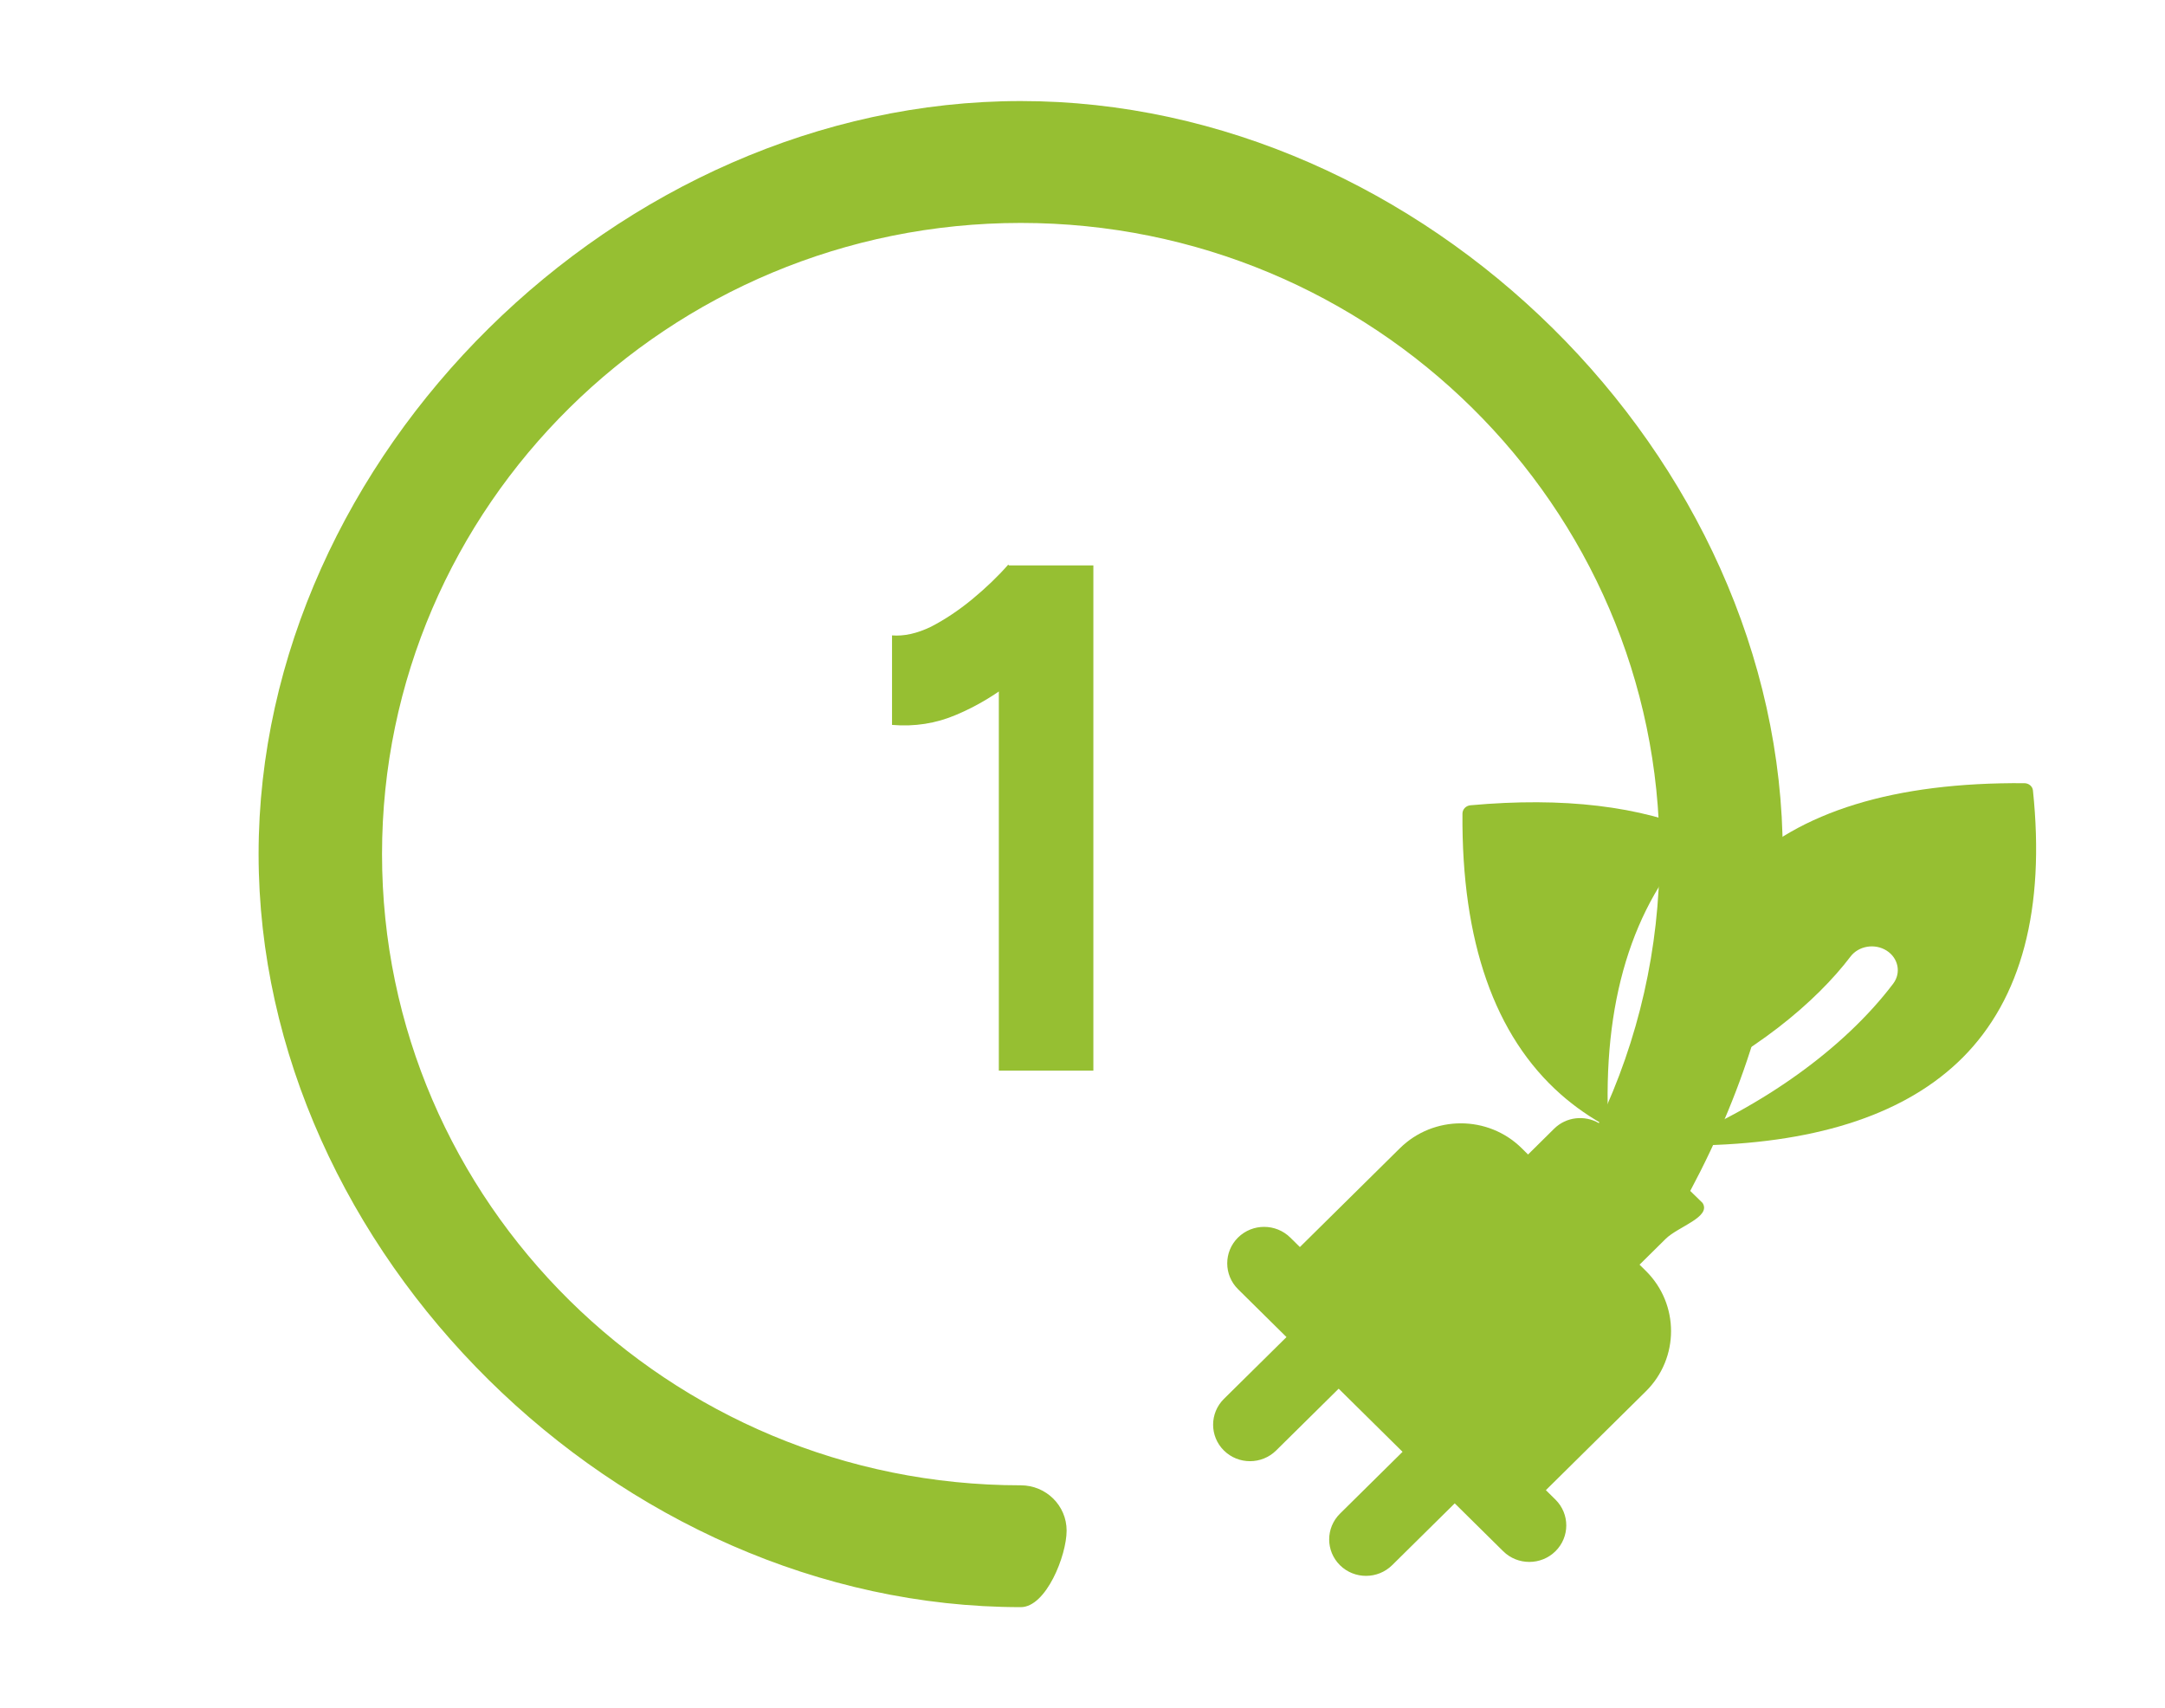
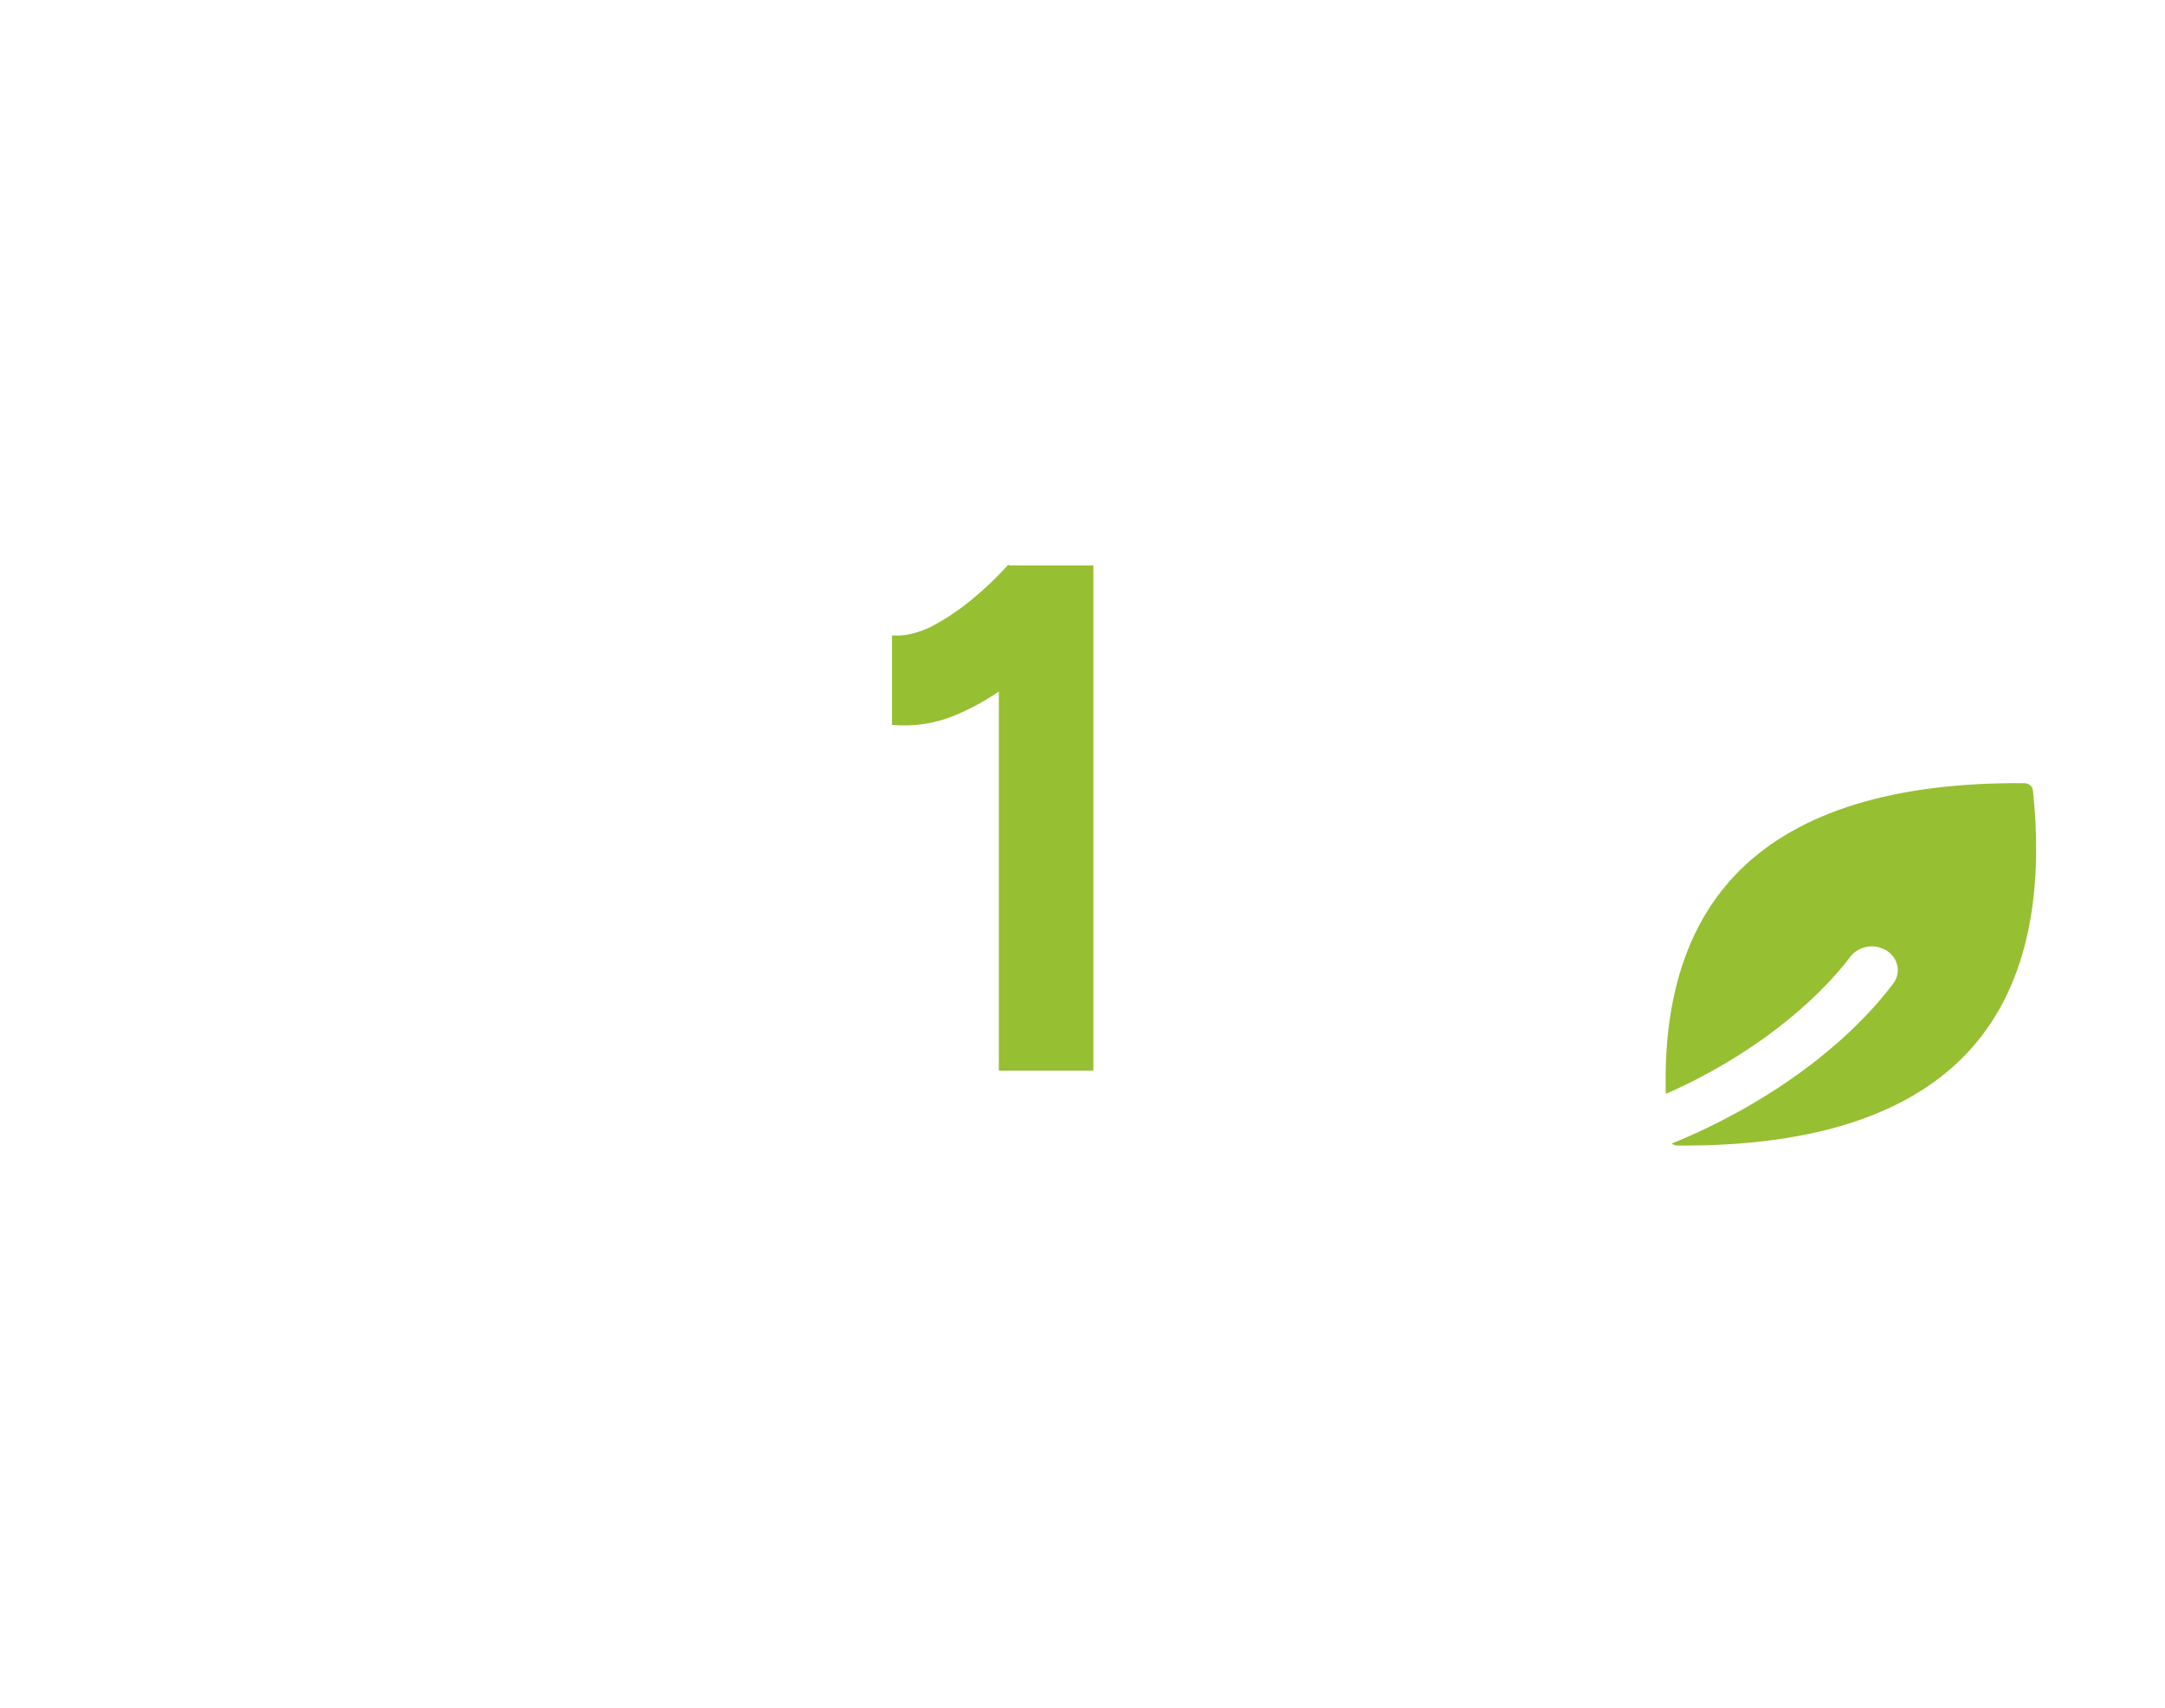
<svg xmlns="http://www.w3.org/2000/svg" width="90" height="71" viewBox="0 0 90 71" fill="none">
-   <path d="M42.437 4.2C59.18 4.2 74.11 18.959 74.11 35.5C74.11 40.423 72.54 45.231 70.264 49.5L70.777 50C71.15 50.586 69.756 50.983 69.242 51.493L68.157 52.565L68.418 52.823C69.816 54.204 69.816 56.45 68.418 57.831L64.263 61.937L64.661 62.33C65.261 62.923 65.261 63.883 64.661 64.476C64.062 65.068 63.088 65.069 62.488 64.476L60.474 62.486L57.873 65.055C57.275 65.646 56.303 65.649 55.705 65.059C55.103 64.465 55.106 63.504 55.705 62.913L58.305 60.344L55.649 57.72L53.049 60.289C52.45 60.88 51.479 60.883 50.879 60.29C50.279 59.698 50.281 58.735 50.879 58.144L53.48 55.575L51.467 53.586C50.867 52.993 50.867 52.029 51.465 51.438C52.065 50.845 53.039 50.847 53.639 51.44L54.037 51.833L58.193 47.727C59.591 46.346 61.863 46.345 63.259 47.726L63.522 47.986L64.605 46.915C65.11 46.416 65.878 46.341 66.465 46.681C68.117 43.218 68.99 39.411 68.99 35.501C68.99 21.036 57.078 9.266 42.435 9.266C27.792 9.266 15.881 21.034 15.881 35.501C15.881 49.968 27.792 61.736 42.435 61.736C43.487 61.736 44.34 62.578 44.34 63.618C44.34 64.657 43.487 66.8 42.435 66.8C25.692 66.8 10.75 52.042 10.75 35.501C10.75 18.96 25.694 4.2 42.437 4.2Z" fill="#96BF32" />
-   <path d="M70.727 34.612C70.655 34.684 70.585 34.756 70.515 34.829C67.835 37.648 66.606 41.692 66.862 46.855C66.136 46.467 65.475 46.009 64.88 45.484C62.131 43.054 60.756 39.13 60.795 33.82C60.796 33.638 60.938 33.488 61.127 33.471C64.991 33.12 68.204 33.504 70.726 34.612L70.727 34.612Z" fill="#96BF32" />
  <path d="M81.575 43.972C79.287 46.254 75.695 47.474 70.876 47.603C70.501 47.612 70.118 47.616 69.728 47.613C69.64 47.611 69.559 47.582 69.496 47.531C73.284 45.988 76.663 43.577 78.699 40.888C79.04 40.44 78.918 39.823 78.428 39.512C77.938 39.201 77.265 39.312 76.924 39.762C75.528 41.605 72.889 43.868 69.248 45.467C69.137 41.448 70.161 38.336 72.307 36.191C74.771 33.733 78.756 32.507 84.154 32.553C84.339 32.555 84.492 32.683 84.51 32.852C85.025 37.771 84.038 41.513 81.575 43.973L81.575 43.972Z" fill="#96BF32" />
-   <path d="M41.522 44.5V25.69L41.912 23.5H45.452V44.5H41.522ZM37.082 30.13V26.41C37.582 26.45 38.122 26.33 38.702 26.05C39.282 25.75 39.852 25.37 40.412 24.91C40.992 24.43 41.492 23.95 41.912 23.47L44.522 26.02C43.802 26.82 43.042 27.55 42.242 28.21C41.442 28.85 40.612 29.35 39.752 29.71C38.912 30.07 38.022 30.21 37.082 30.13Z" fill="#96BF32" />
+   <path d="M41.522 44.5V25.69L41.912 23.5H45.452V44.5ZM37.082 30.13V26.41C37.582 26.45 38.122 26.33 38.702 26.05C39.282 25.75 39.852 25.37 40.412 24.91C40.992 24.43 41.492 23.95 41.912 23.47L44.522 26.02C43.802 26.82 43.042 27.55 42.242 28.21C41.442 28.85 40.612 29.35 39.752 29.71C38.912 30.07 38.022 30.21 37.082 30.13Z" fill="#96BF32" />
</svg>